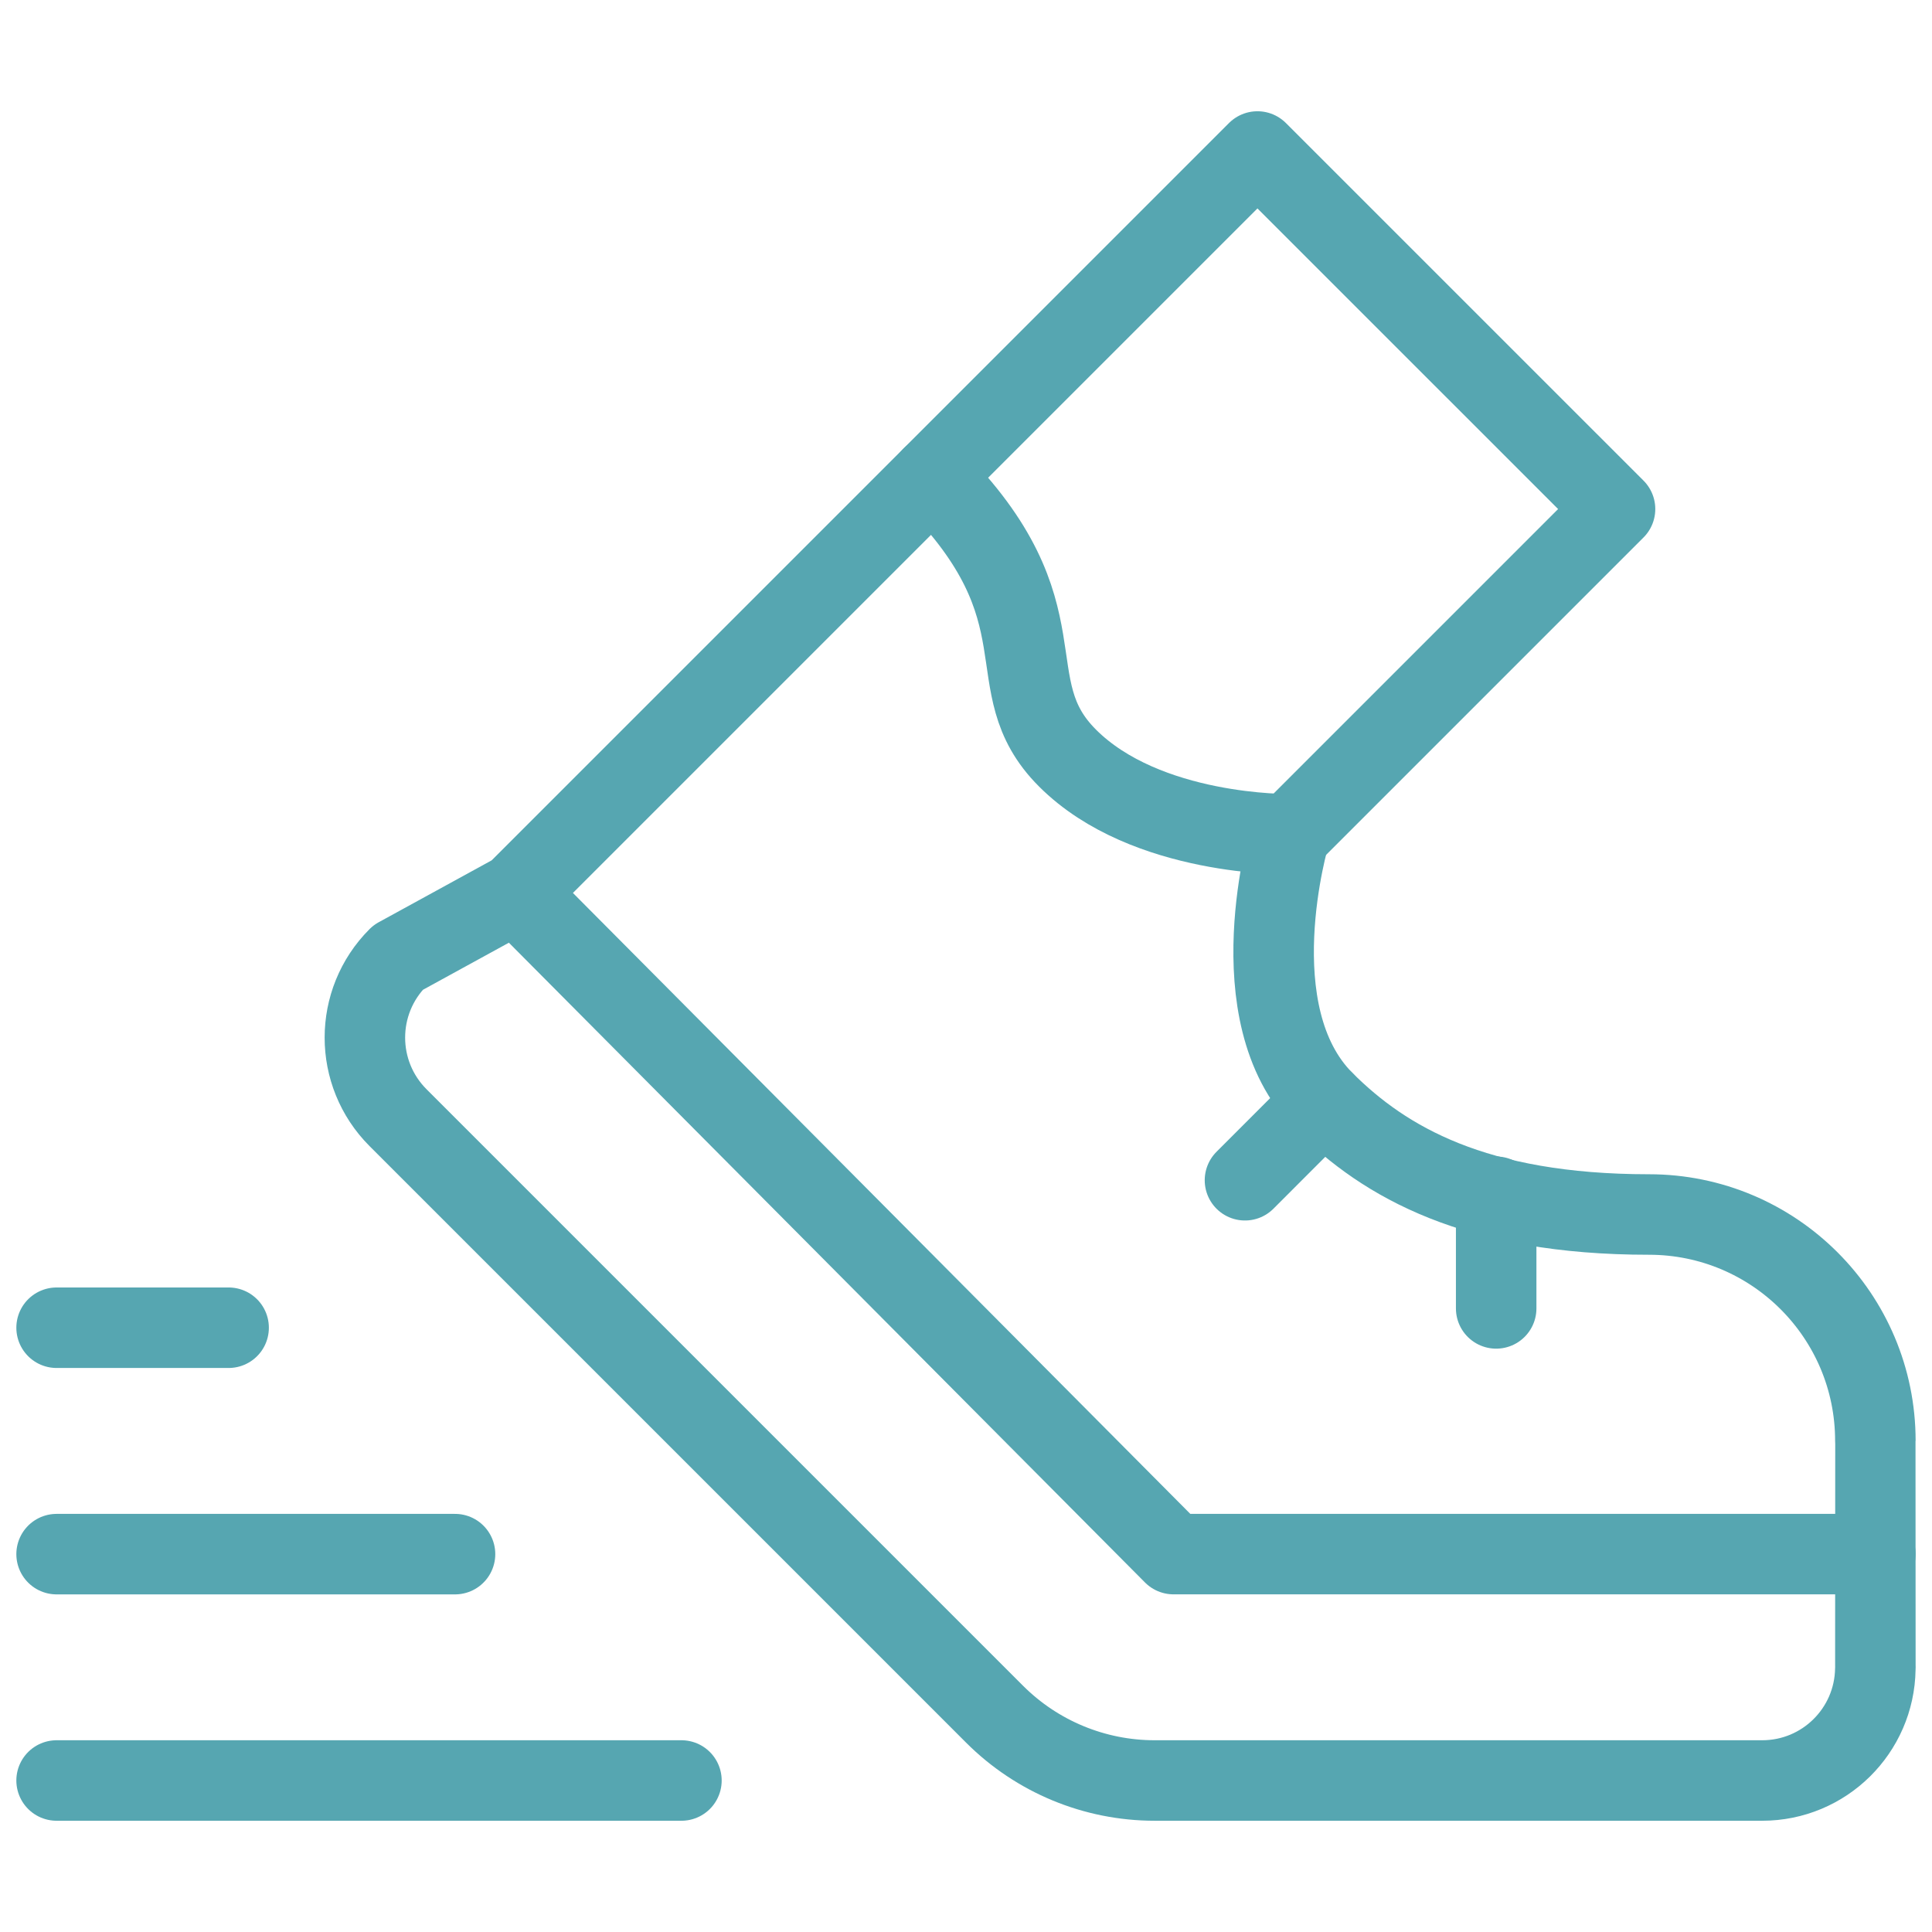
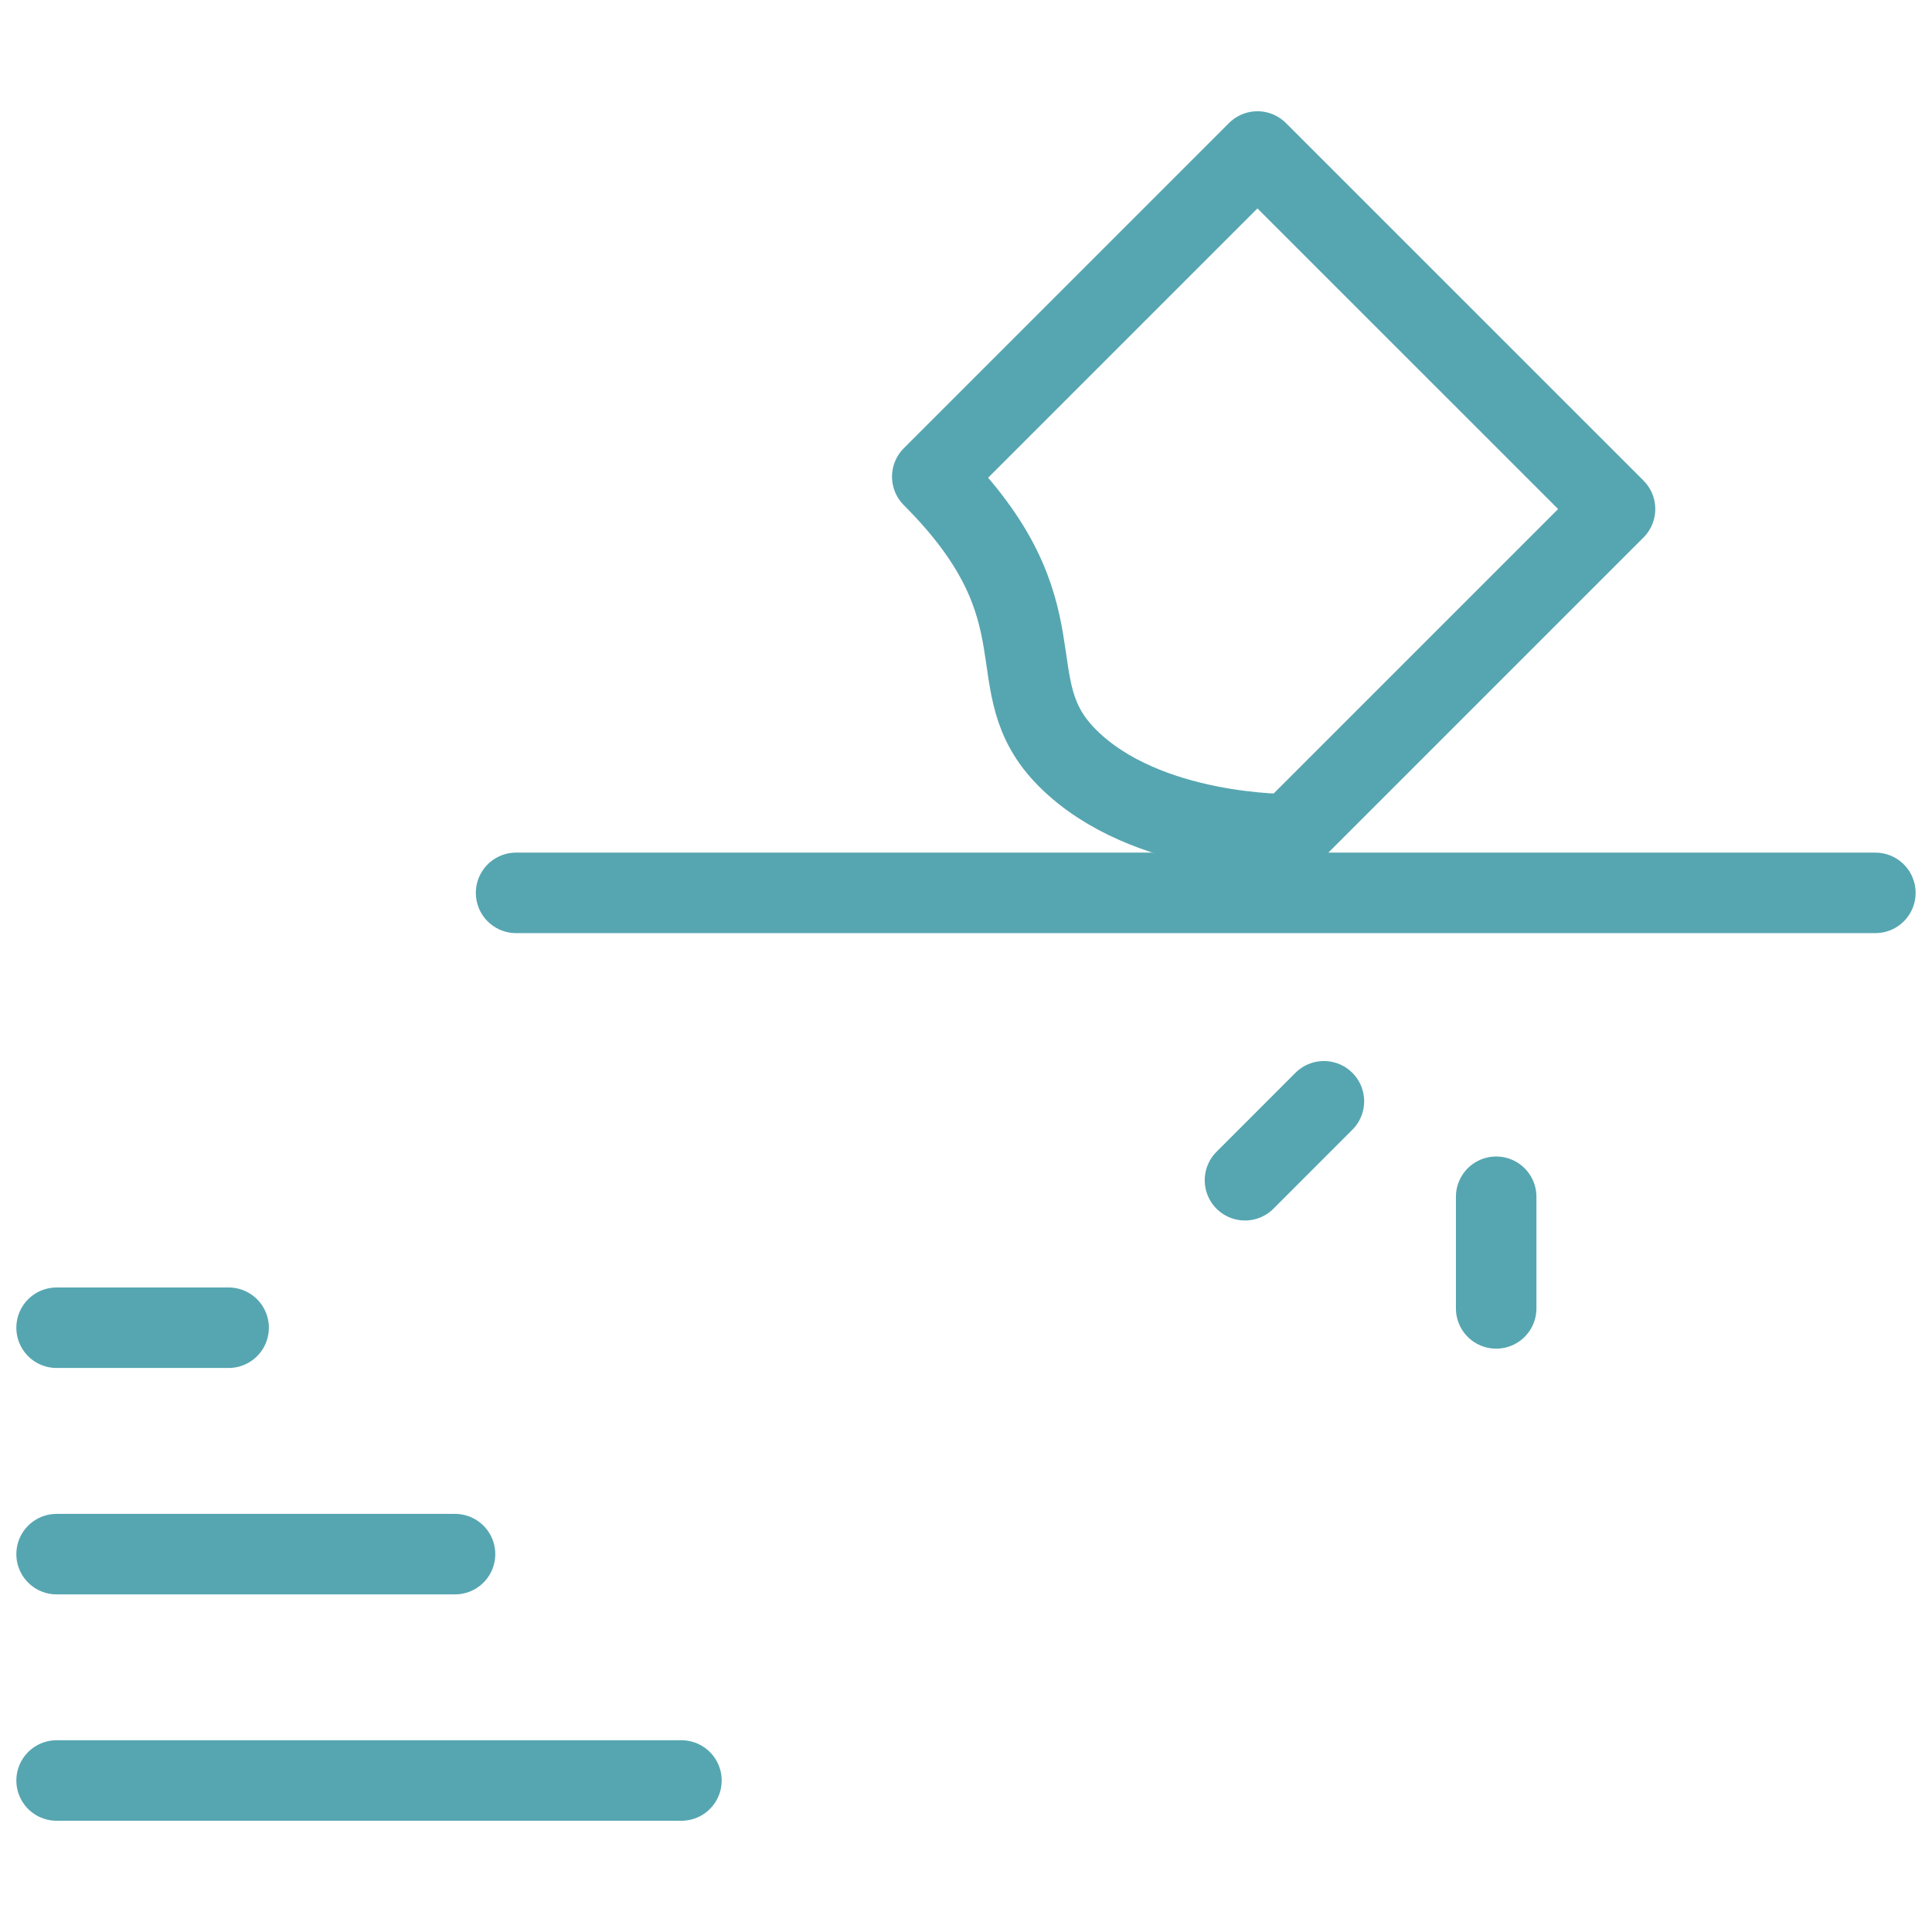
<svg xmlns="http://www.w3.org/2000/svg" fill="none" viewBox="0 0 48 48" height="48" width="48">
  <path stroke-linejoin="round" stroke-linecap="round" stroke-miterlimit="10" stroke-width="2" stroke="#56A6B1" d="M16.93 44.236H1.406" />
  <path stroke-linejoin="round" stroke-linecap="round" stroke-miterlimit="10" stroke-width="2" stroke="#56A6B1" d="M11.305 38.612H1.406" />
  <path stroke-linejoin="round" stroke-linecap="round" stroke-miterlimit="10" stroke-width="2" stroke="#56A6B1" d="M5.68 32.987H1.406" />
-   <path stroke-linejoin="round" stroke-linecap="round" stroke-miterlimit="10" stroke-width="2" stroke="#56A6B1" d="M12.822 22.183L29.156 38.611H46.593" />
+   <path stroke-linejoin="round" stroke-linecap="round" stroke-miterlimit="10" stroke-width="2" stroke="#56A6B1" d="M12.822 22.183H46.593" />
  <path stroke-linejoin="round" stroke-linecap="round" stroke-miterlimit="10" stroke-width="2" stroke="#56A6B1" d="M32.892 27.361L30.931 29.323" />
  <path stroke-linejoin="round" stroke-linecap="round" stroke-miterlimit="10" stroke-width="2" stroke="#56A6B1" d="M37.172 29.733V32.507" />
  <path stroke-linejoin="round" stroke-linecap="round" stroke-miterlimit="10" stroke-width="2" stroke="#56A6B1" d="M40.125 12.647L31.241 3.764L23.162 11.843C26.566 15.246 24.678 16.991 26.522 18.834C28.475 20.788 32.046 20.726 32.046 20.726L40.125 12.647Z" />
-   <path stroke-linejoin="round" stroke-linecap="round" stroke-miterlimit="10" stroke-width="2" stroke="#56A6B1" d="M23.162 11.843L12.822 22.183L9.889 23.79C8.791 24.889 8.791 26.669 9.889 27.768L24.71 42.589C25.765 43.644 27.195 44.236 28.687 44.236H43.781C45.321 44.236 46.57 42.999 46.592 41.465C46.593 41.451 46.594 41.438 46.594 41.424C46.594 41.41 46.593 41.397 46.593 41.383C46.593 38.94 46.594 35.812 46.593 35.799C46.594 32.692 44.075 30.174 40.969 30.174C36.656 30.174 34.404 28.873 32.892 27.361C30.714 25.183 32.046 20.726 32.046 20.726" />
</svg>